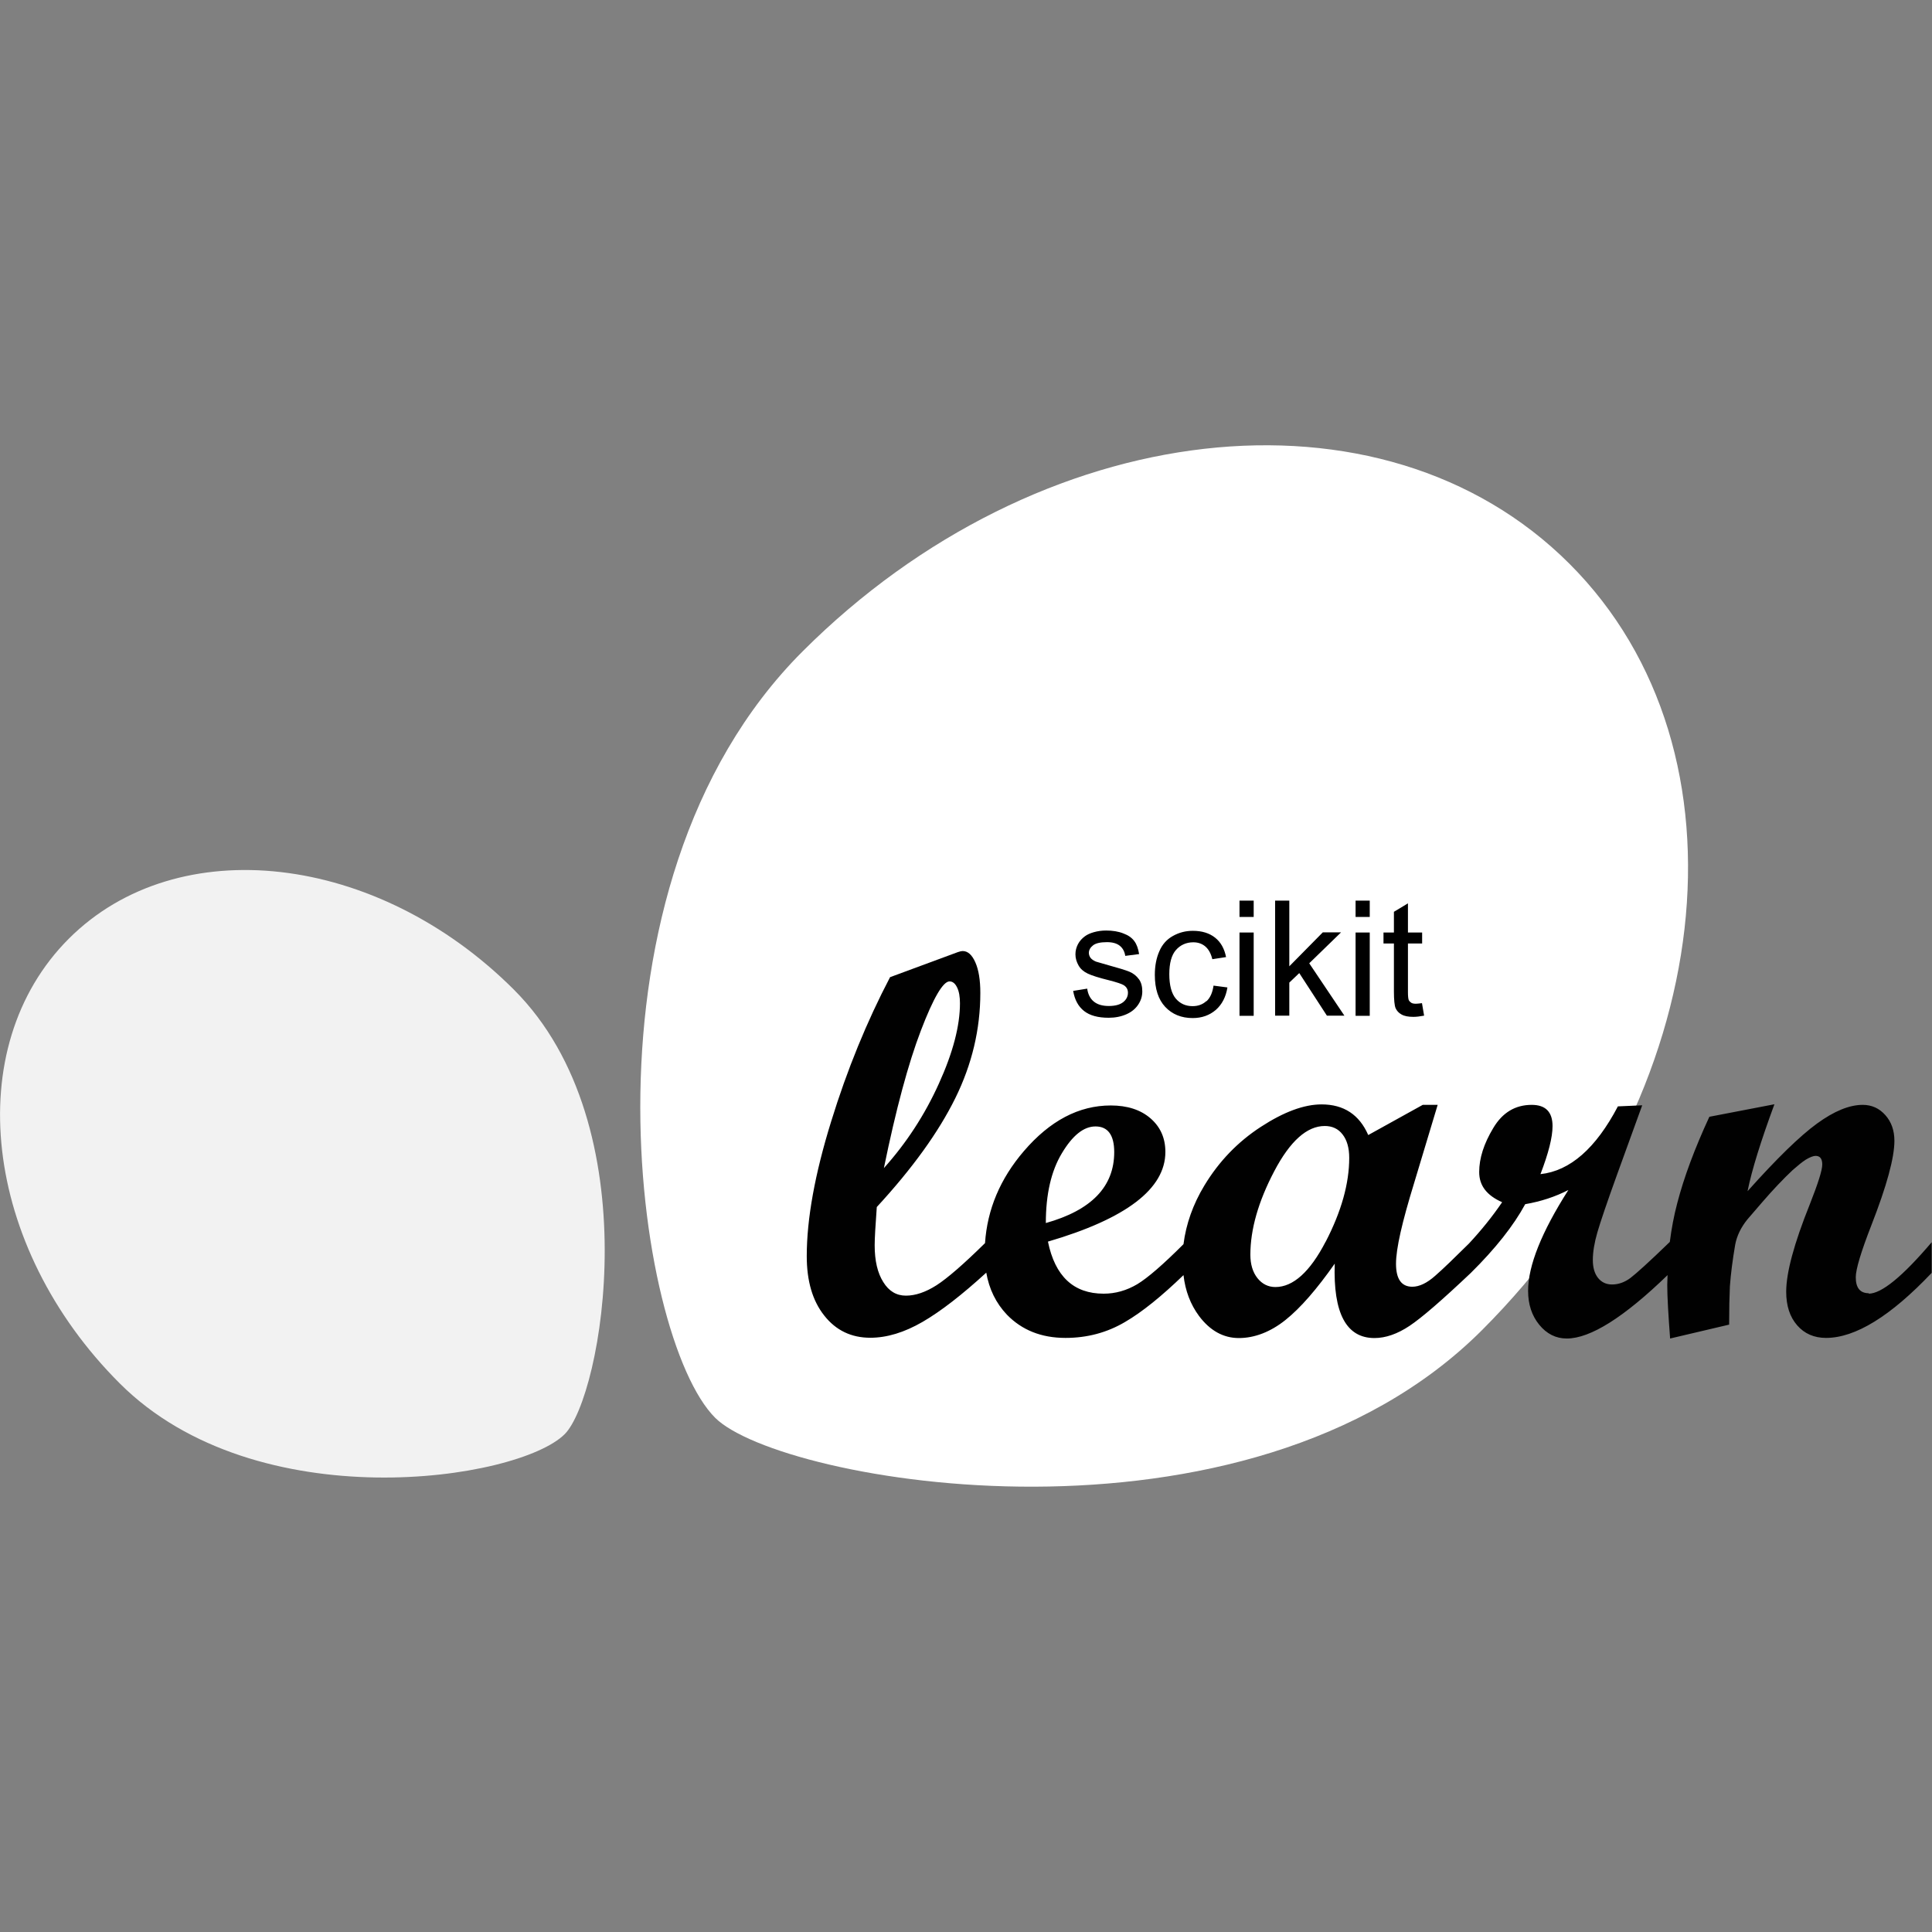
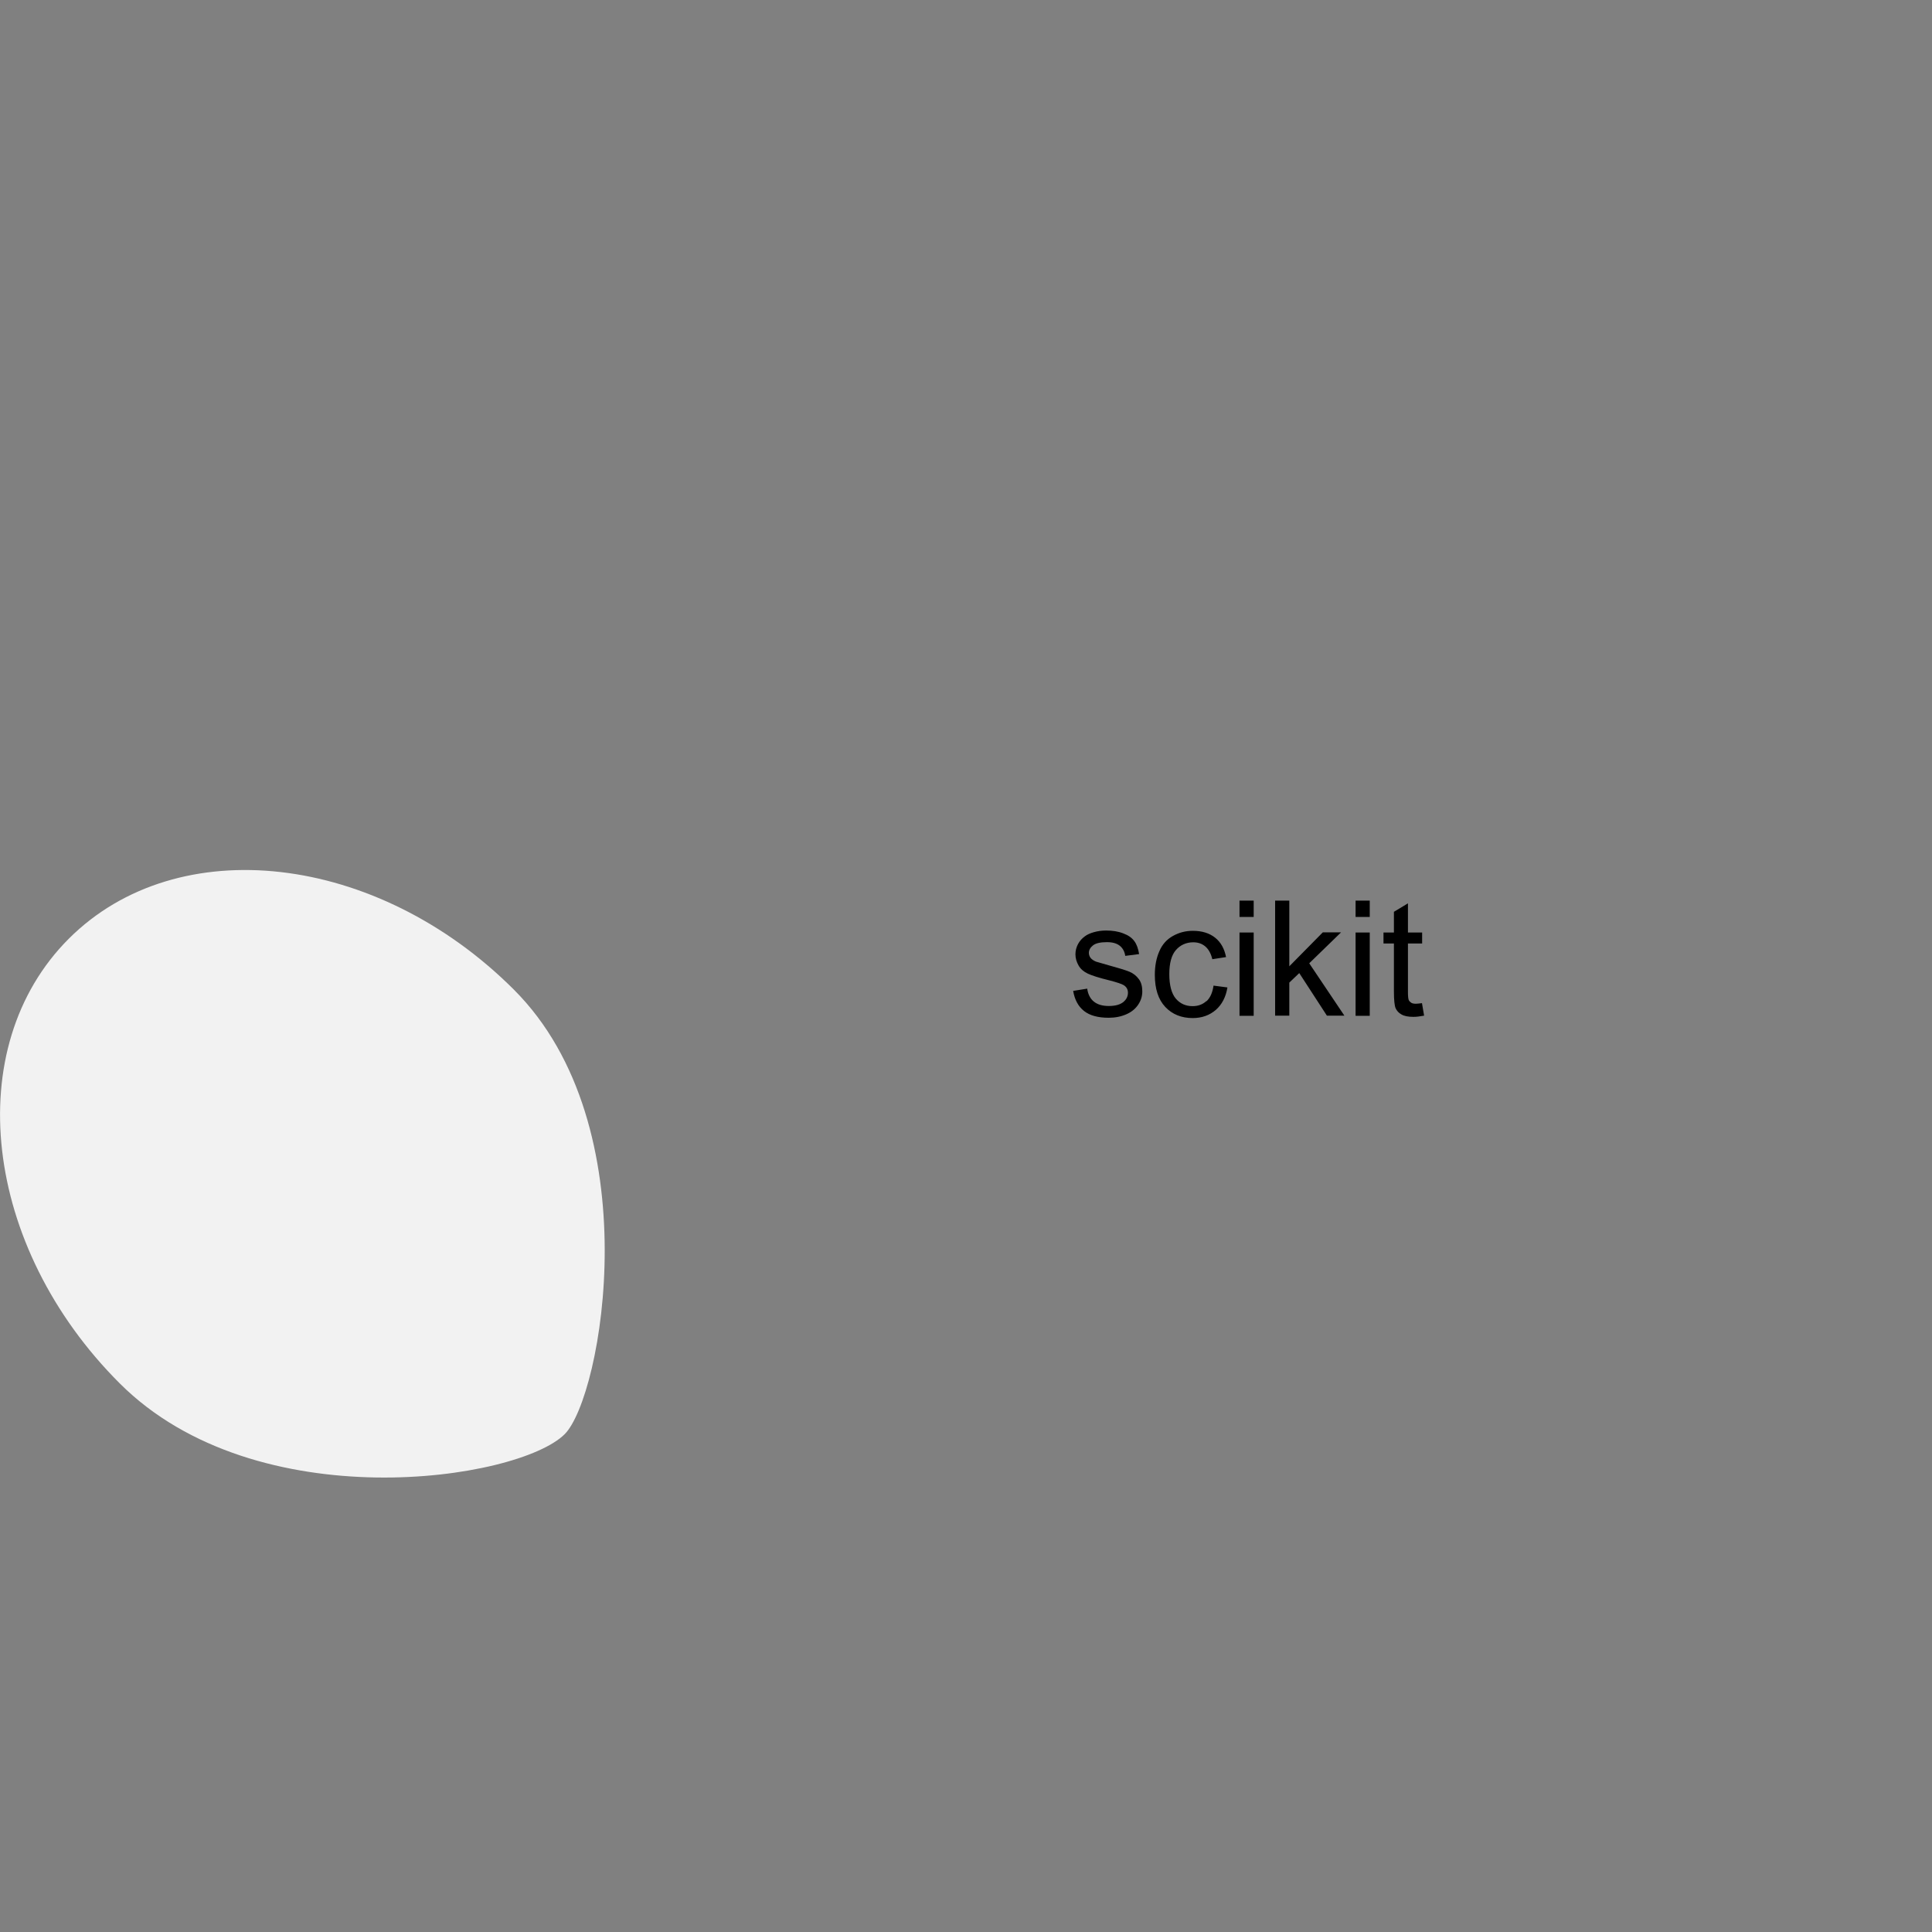
<svg xmlns="http://www.w3.org/2000/svg" width="96" height="96" viewBox="0 0 96 96" fill="none">
  <rect x="0" y="0" width="96" height="96" fill="#808080" stroke="none" />
-   <path d="M73.635 66.098C85.358 54.383 87.308 37.328 77.985 28.013C68.663 18.698 51.608 20.648 39.885 32.363C28.163 44.078 31.553 66.473 35.535 70.448C38.753 73.665 61.913 77.813 73.635 66.098Z" fill="white" />
  <path d="M25.53 49.17C18.727 42.375 8.827 41.242 3.42 46.642C-1.988 52.05 -0.855 61.943 5.947 68.737C12.75 75.54 25.747 73.567 28.057 71.265C29.925 69.397 32.34 55.965 25.53 49.17Z" fill="#F2F2F2" />
-   <path d="M92.865 64.26C92.43 64.26 92.212 63.997 92.212 63.465C92.212 63.067 92.475 62.197 92.992 60.87C93.75 58.927 94.132 57.532 94.132 56.685C94.132 56.175 93.982 55.747 93.682 55.41C93.382 55.072 93.007 54.9 92.557 54.9C91.897 54.9 91.14 55.207 90.285 55.83C89.43 56.452 88.282 57.57 86.835 59.19C87.045 58.14 87.495 56.7 88.17 54.87L84.937 55.492C84.202 57.082 83.67 58.515 83.34 59.79C83.175 60.412 83.055 61.057 82.972 61.71C81.96 62.692 81.3 63.285 81.015 63.502C80.722 63.72 80.415 63.825 80.1 63.825C79.807 63.825 79.575 63.712 79.402 63.495C79.23 63.277 79.147 62.977 79.147 62.61C79.147 62.212 79.222 61.755 79.372 61.237C79.522 60.72 79.852 59.745 80.37 58.312L81.6 54.922L80.392 54.975C79.297 57.06 78.015 58.185 76.545 58.342C76.942 57.307 77.145 56.512 77.145 55.957C77.145 55.252 76.8 54.9 76.11 54.9C75.292 54.9 74.655 55.282 74.197 56.055C73.732 56.827 73.5 57.555 73.5 58.237C73.5 58.92 73.882 59.4 74.64 59.737C74.145 60.465 73.59 61.147 72.99 61.792C72.277 62.497 71.722 63.037 71.317 63.39C70.905 63.757 70.522 63.937 70.177 63.937C69.637 63.937 69.367 63.555 69.367 62.797C69.367 62.04 69.667 60.735 70.267 58.785L71.437 54.9H70.695L67.987 56.4C67.545 55.387 66.772 54.877 65.67 54.877C64.792 54.877 63.787 55.252 62.647 55.995C61.507 56.737 60.57 57.705 59.842 58.912C59.28 59.842 58.935 60.817 58.807 61.822C57.787 62.842 57.022 63.502 56.512 63.81C55.98 64.125 55.425 64.282 54.84 64.282C53.347 64.282 52.425 63.42 52.072 61.695C55.965 60.555 57.907 59.07 57.907 57.24C57.907 56.55 57.66 55.995 57.165 55.567C56.67 55.14 56.01 54.93 55.192 54.93C53.61 54.93 52.17 55.687 50.872 57.202C49.695 58.575 49.057 60.097 48.945 61.77C47.872 62.827 47.062 63.525 46.537 63.862C45.997 64.207 45.487 64.38 45.015 64.38C44.542 64.38 44.167 64.155 43.89 63.705C43.605 63.255 43.462 62.647 43.462 61.875C43.462 61.53 43.5 60.9 43.567 59.977C45.337 58.057 46.635 56.257 47.467 54.57C48.3 52.882 48.712 51.135 48.712 49.335C48.712 48.697 48.63 48.195 48.465 47.82C48.3 47.445 48.09 47.257 47.835 47.257C47.782 47.257 47.7 47.272 47.595 47.31L44.227 48.555C43.08 50.745 42.097 53.137 41.295 55.74C40.492 58.335 40.087 60.562 40.087 62.415C40.087 63.652 40.372 64.635 40.957 65.37C41.535 66.105 42.3 66.472 43.245 66.472C44.07 66.472 44.932 66.21 45.84 65.685C46.747 65.16 47.797 64.342 49.005 63.24C50.212 62.137 49.005 63.225 49.005 63.225C49.147 64.057 49.492 64.755 50.032 65.325C50.775 66.09 51.742 66.48 52.942 66.48C54.022 66.48 55.005 66.217 55.897 65.692C56.76 65.19 57.727 64.402 58.807 63.36C58.897 64.14 59.152 64.815 59.58 65.392C60.127 66.12 60.787 66.487 61.56 66.487C62.332 66.487 63.127 66.187 63.877 65.587C64.627 64.987 65.437 64.05 66.322 62.79C66.24 65.257 66.9 66.487 68.295 66.487C68.85 66.487 69.435 66.285 70.042 65.88C70.65 65.475 71.662 64.597 73.08 63.255C74.31 62.04 75.21 60.9 75.787 59.835C76.567 59.7 77.28 59.467 77.932 59.13C76.597 61.222 75.93 62.895 75.93 64.14C75.93 64.815 76.117 65.377 76.485 65.827C76.852 66.277 77.31 66.51 77.85 66.51C79.027 66.51 80.7 65.452 82.86 63.36C82.86 63.525 82.845 63.682 82.845 63.847C82.845 64.432 82.897 65.317 82.987 66.51L85.92 65.82C85.92 65.025 85.935 64.395 85.957 63.922C86.002 63.292 86.092 62.602 86.22 61.852C86.302 61.41 86.505 60.99 86.827 60.592L87.57 59.73C87.84 59.415 88.102 59.13 88.335 58.882C88.612 58.59 88.86 58.342 89.077 58.14C89.325 57.922 89.542 57.742 89.73 57.622C89.932 57.502 90.097 57.435 90.217 57.435C90.435 57.435 90.547 57.577 90.547 57.862C90.547 58.147 90.337 58.807 89.925 59.85C89.145 61.792 88.755 63.24 88.755 64.185C88.755 64.882 88.935 65.437 89.302 65.857C89.662 66.27 90.142 66.48 90.735 66.48C92.19 66.48 93.945 65.4 95.985 63.247V61.725C94.537 63.427 93.495 64.282 92.85 64.282L92.865 64.26ZM43.92 58.042C44.52 55.11 45.135 52.837 45.757 51.21C46.38 49.582 46.86 48.765 47.182 48.765C47.332 48.765 47.46 48.862 47.557 49.065C47.655 49.26 47.7 49.53 47.7 49.852C47.7 50.97 47.355 52.297 46.65 53.85C45.952 55.395 45.037 56.797 43.92 58.042ZM52.762 57.307C53.295 56.415 53.85 55.972 54.435 55.972C55.05 55.972 55.365 56.4 55.365 57.247C55.365 58.965 54.232 60.135 51.967 60.772C51.967 59.347 52.23 58.192 52.762 57.307ZM65.872 61.695C65.092 63.202 64.252 63.952 63.375 63.952C63.015 63.952 62.715 63.802 62.482 63.51C62.25 63.217 62.13 62.827 62.13 62.347C62.13 61.087 62.527 59.7 63.315 58.2C64.102 56.7 64.942 55.95 65.827 55.95C66.195 55.95 66.495 56.085 66.712 56.37C66.93 56.647 67.042 57.037 67.042 57.532C67.042 58.807 66.652 60.195 65.872 61.702V61.695Z" fill="#010101" />
  <path d="M56.595 48.66C56.708 48.817 56.76 49.02 56.76 49.26C56.76 49.5 56.693 49.717 56.557 49.92C56.422 50.122 56.227 50.287 55.965 50.4C55.71 50.512 55.417 50.572 55.095 50.572C54.555 50.572 54.15 50.46 53.865 50.235C53.58 50.01 53.4 49.68 53.325 49.237L54.023 49.125C54.06 49.402 54.172 49.62 54.345 49.762C54.525 49.912 54.773 49.987 55.095 49.987C55.417 49.987 55.657 49.92 55.815 49.792C55.972 49.665 56.047 49.507 56.047 49.327C56.047 49.17 55.98 49.042 55.837 48.952C55.74 48.892 55.5 48.81 55.117 48.712C54.6 48.585 54.248 48.472 54.045 48.375C53.843 48.277 53.693 48.15 53.595 47.977C53.498 47.805 53.438 47.625 53.438 47.422C53.438 47.235 53.483 47.07 53.565 46.912C53.648 46.755 53.767 46.627 53.91 46.522C54.023 46.44 54.165 46.372 54.352 46.32C54.54 46.267 54.742 46.237 54.96 46.237C55.282 46.237 55.568 46.282 55.815 46.38C56.062 46.47 56.242 46.597 56.362 46.762C56.483 46.92 56.557 47.137 56.602 47.407L55.913 47.497C55.883 47.287 55.792 47.115 55.642 46.995C55.492 46.875 55.282 46.815 55.005 46.815C54.682 46.815 54.45 46.867 54.315 46.972C54.18 47.077 54.105 47.205 54.105 47.347C54.105 47.437 54.135 47.52 54.188 47.595C54.248 47.67 54.337 47.73 54.458 47.782C54.525 47.805 54.735 47.865 55.08 47.962C55.575 48.097 55.92 48.202 56.123 48.285C56.318 48.367 56.475 48.495 56.587 48.652L56.595 48.66ZM59.947 49.74C59.76 49.912 59.535 49.995 59.258 49.995C58.913 49.995 58.635 49.867 58.425 49.62C58.215 49.372 58.102 48.96 58.102 48.405C58.102 47.85 58.215 47.452 58.432 47.205C58.65 46.957 58.943 46.822 59.295 46.822C59.528 46.822 59.73 46.89 59.895 47.032C60.06 47.175 60.172 47.385 60.24 47.662L60.922 47.557C60.84 47.137 60.66 46.815 60.375 46.59C60.09 46.365 59.722 46.252 59.273 46.252C58.913 46.252 58.59 46.335 58.282 46.507C57.983 46.672 57.75 46.927 57.608 47.265C57.458 47.602 57.383 47.992 57.383 48.442C57.383 49.132 57.555 49.665 57.9 50.032C58.245 50.4 58.702 50.587 59.265 50.587C59.715 50.587 60.097 50.452 60.413 50.182C60.72 49.912 60.915 49.537 60.99 49.065L60.3 48.975C60.248 49.327 60.135 49.582 59.947 49.755V49.74ZM61.59 50.475H62.295V46.335H61.59V50.475ZM61.59 45.562H62.295V44.752H61.59V45.562ZM66.638 46.327H65.73L64.065 48.015V44.752H63.36V50.467H64.065V48.825L64.56 48.352L65.933 50.467H66.802L65.055 47.865L66.638 46.327ZM67.358 45.562H68.062V44.752H67.358V45.562ZM67.358 50.475H68.062V46.335H67.358V50.475ZM70.665 49.845C70.537 49.86 70.433 49.875 70.358 49.875C70.252 49.875 70.17 49.86 70.118 49.822C70.065 49.785 70.02 49.74 69.998 49.687C69.975 49.627 69.96 49.5 69.96 49.305V46.882H70.665V46.335H69.96V44.887L69.263 45.307V46.335H68.745V46.882H69.263V49.267C69.263 49.687 69.293 49.965 69.345 50.092C69.405 50.227 69.502 50.332 69.638 50.407C69.78 50.49 69.975 50.527 70.23 50.527C70.388 50.527 70.56 50.505 70.763 50.467L70.657 49.845H70.665Z" fill="black" />
</svg>